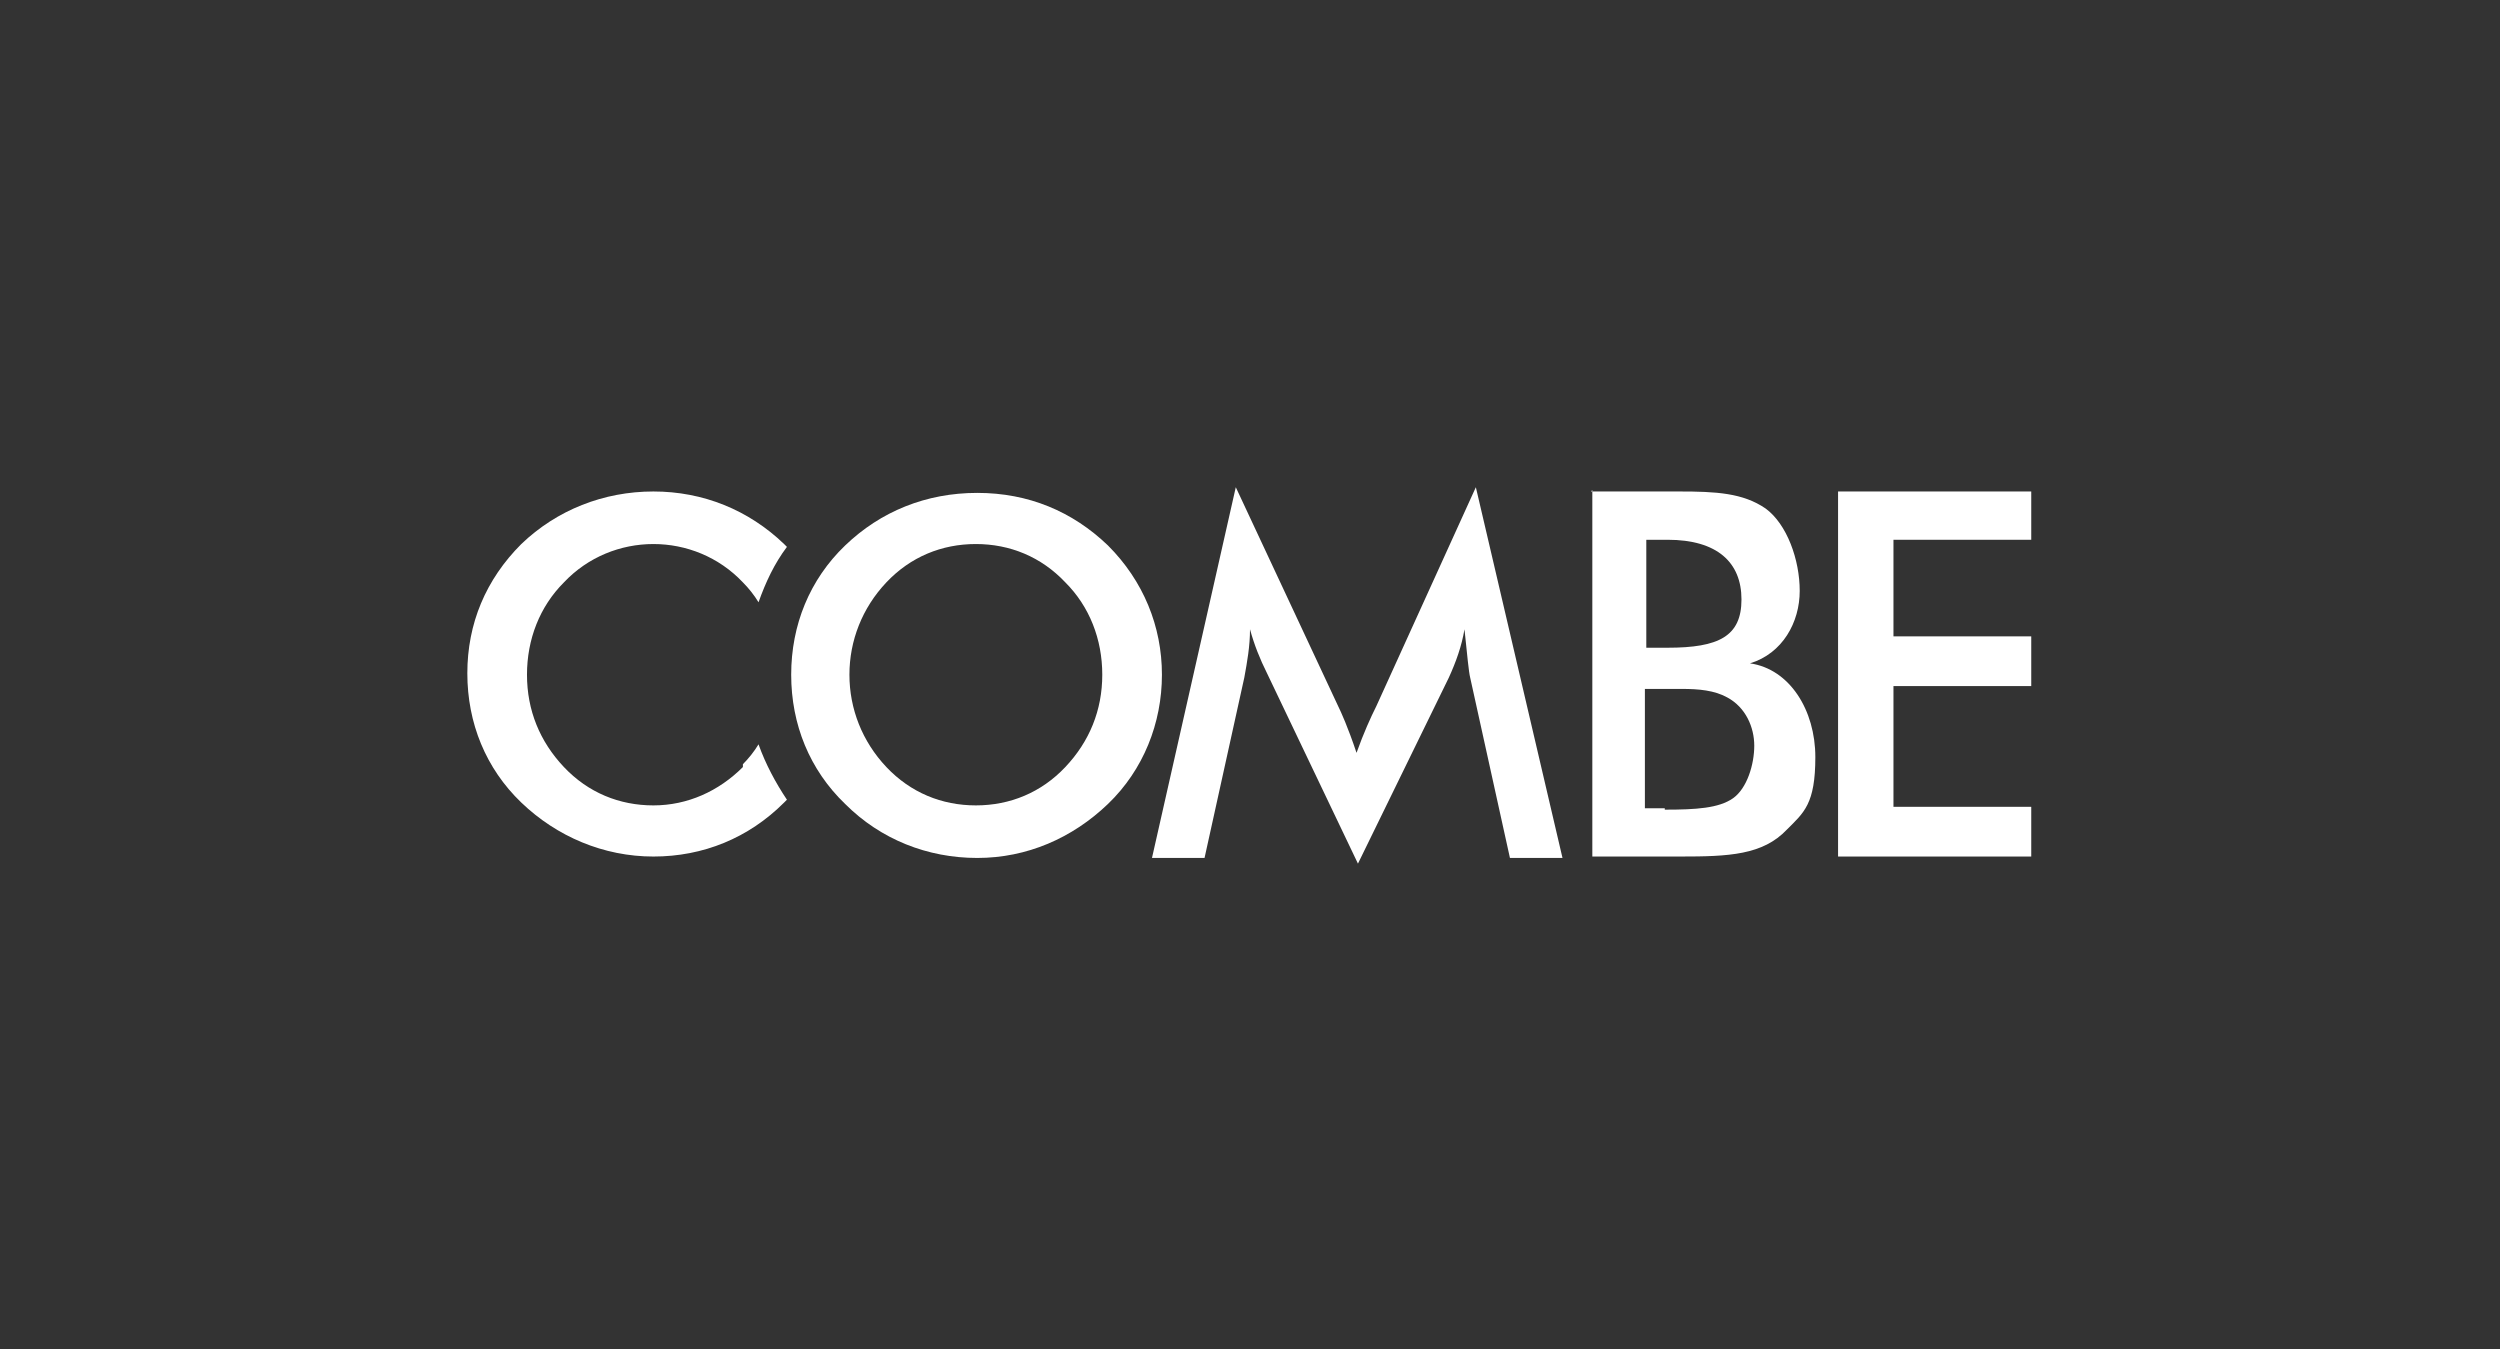
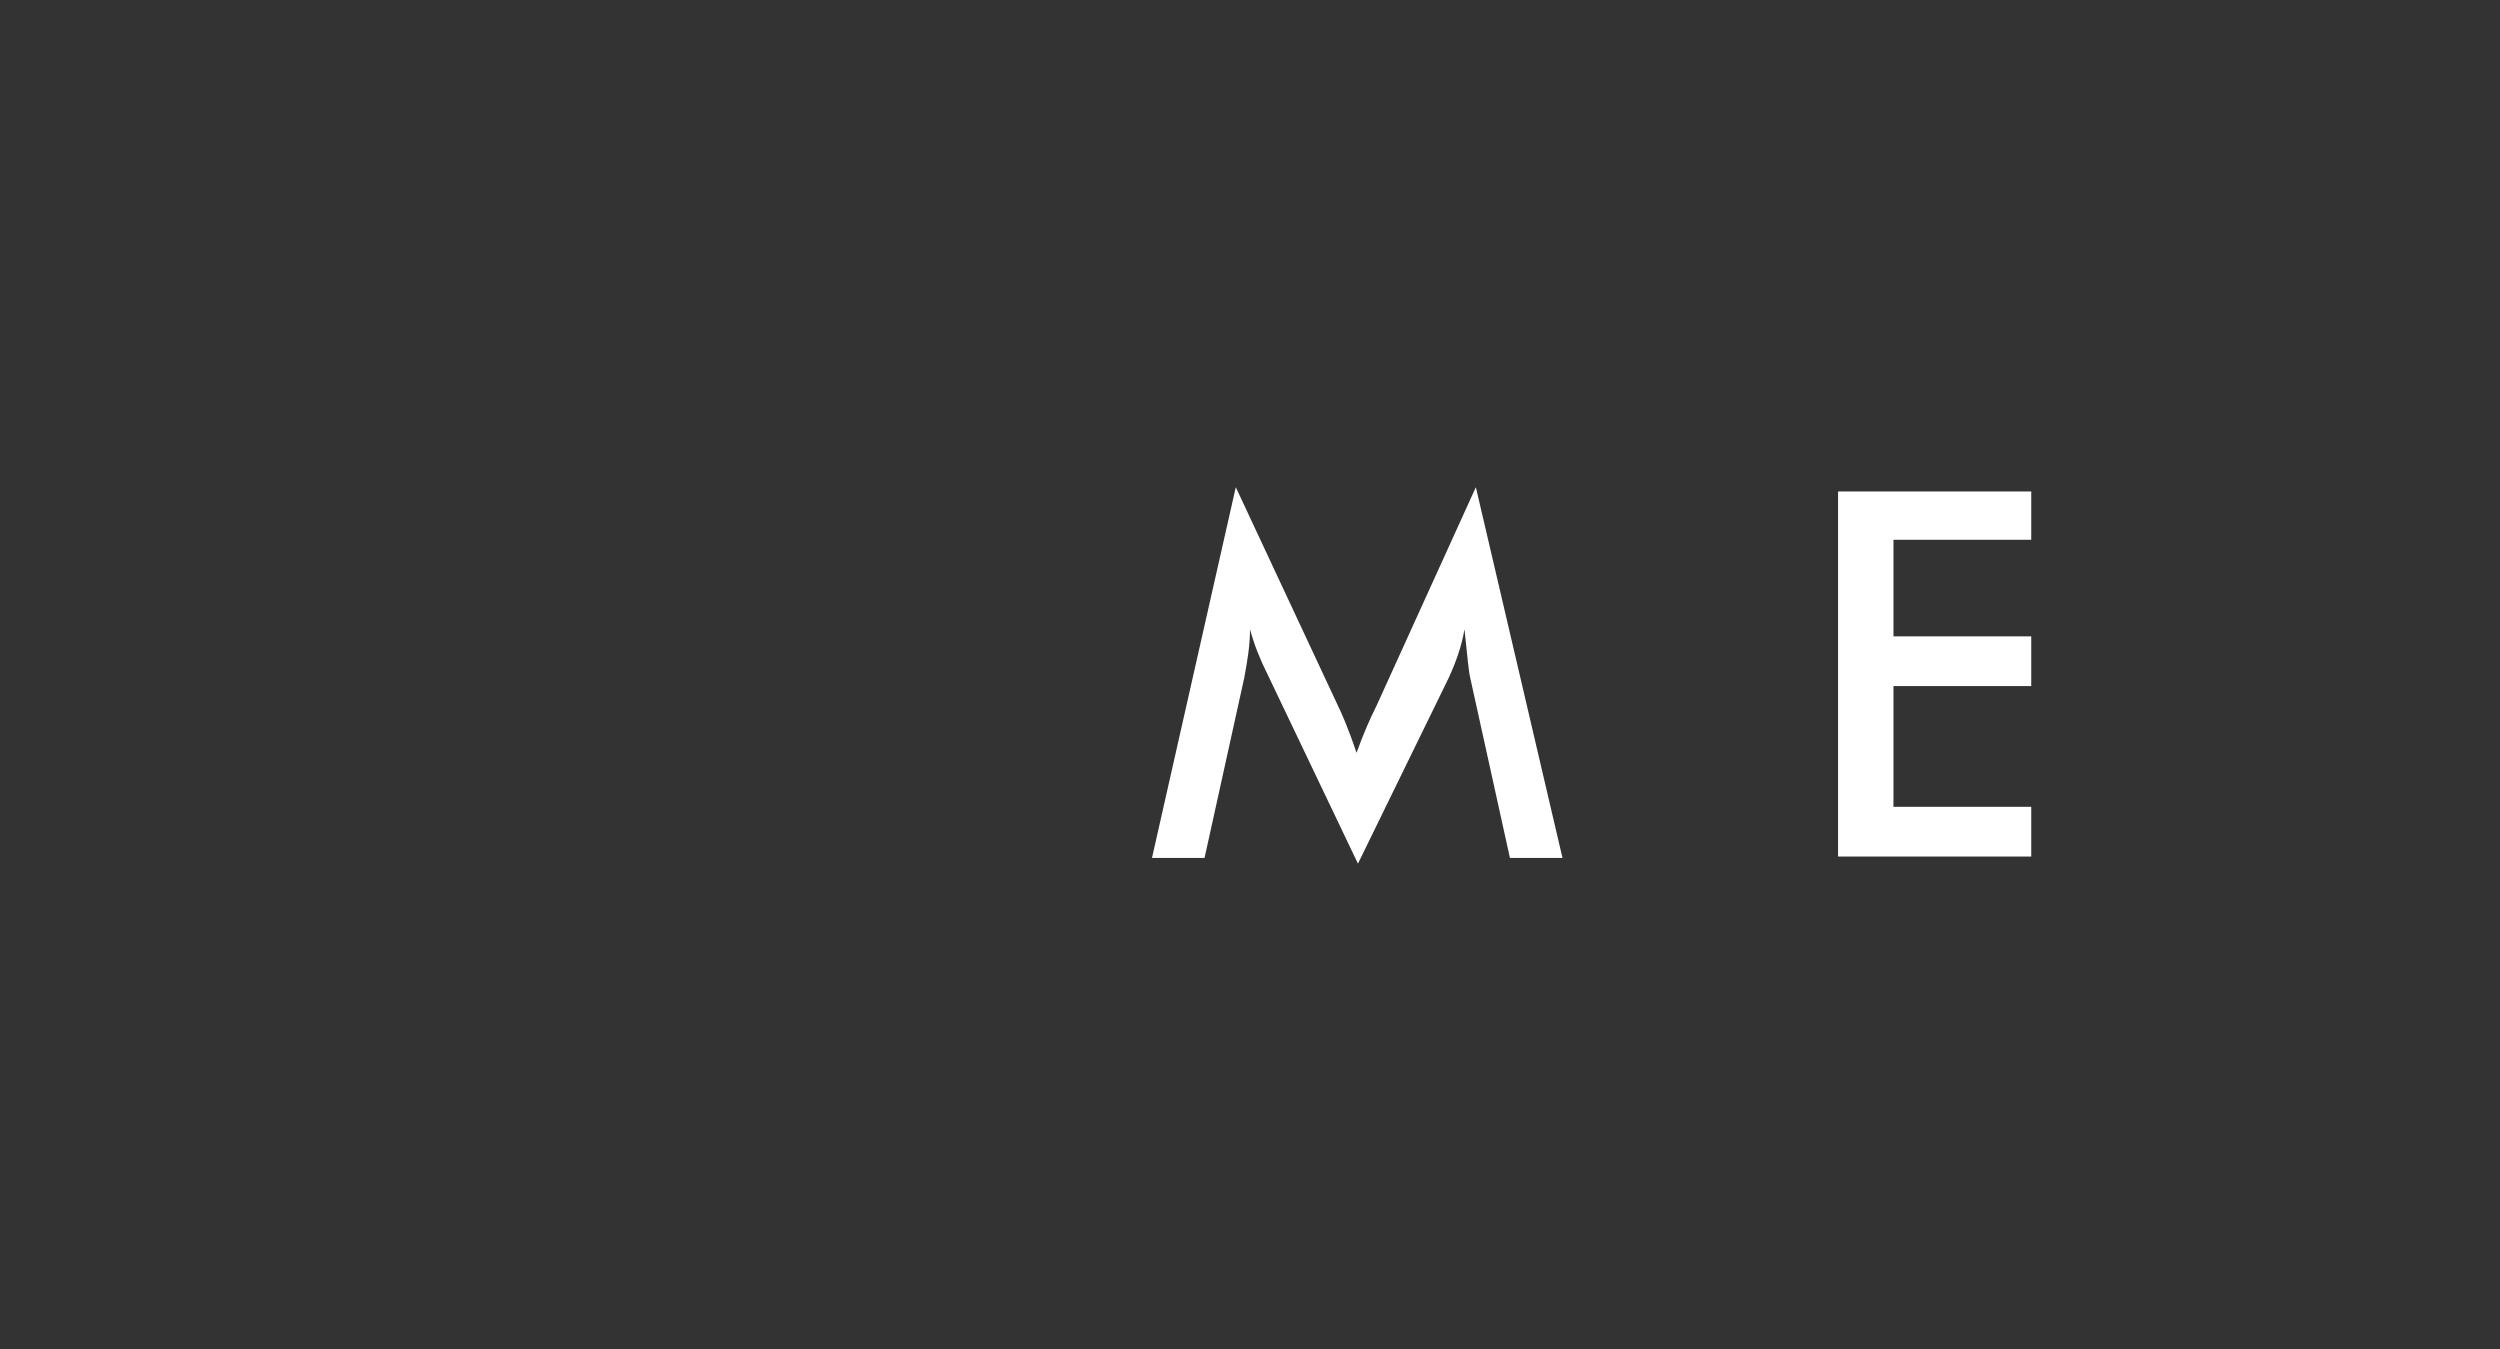
<svg xmlns="http://www.w3.org/2000/svg" version="1.1" viewBox="0 0 176 95">
  <rect x="0" y="0" width="176" height="95" fill="#333333" stroke="none" />
  <defs>
    <style>
      .cls-1 {
        fill: #fff;
      }
    </style>
  </defs>
  <g>
    <g id="Camada_1">
      <g>
-         <path class="cls-1" d="M75,41c-1.7-1.8-3.9-2.7-6.3-2.7s-4.6.9-6.3,2.7c-1.7,1.8-2.6,4.1-2.6,6.5s.9,4.7,2.6,6.5c1.7,1.8,3.9,2.7,6.3,2.7s4.6-.9,6.3-2.7c1.7-1.8,2.6-4,2.6-6.5s-.9-4.8-2.6-6.5M78,56.6c-2.5,2.4-5.7,3.8-9.2,3.8s-6.8-1.3-9.3-3.8c-2.5-2.4-3.8-5.6-3.8-9.1s1.3-6.7,3.8-9.1c2.5-2.4,5.7-3.7,9.3-3.7s6.7,1.3,9.2,3.7c2.5,2.5,3.8,5.7,3.8,9.1s-1.3,6.7-3.8,9.1" />
-         <path class="cls-1" d="M52.3,54c-1.7,1.7-3.9,2.7-6.3,2.7s-4.6-.9-6.3-2.7c-1.7-1.8-2.6-4-2.6-6.5s.9-4.8,2.6-6.5c1.7-1.8,4-2.7,6.3-2.7s4.6.9,6.3,2.7c.4.4.8.9,1.1,1.4.5-1.4,1.1-2.7,2-3.9,0,0-.1-.1-.2-.2-2.5-2.4-5.7-3.7-9.2-3.7s-6.8,1.3-9.3,3.7c-2.5,2.5-3.8,5.6-3.8,9.1s1.3,6.7,3.8,9.1c2.5,2.4,5.8,3.8,9.3,3.8s6.7-1.3,9.2-3.8c0,0,.1-.1.2-.2-.8-1.2-1.5-2.5-2-3.9-.3.5-.7,1-1.1,1.4" />
        <path class="cls-1" d="M103.1,44.3c-.2,1.2-.6,2.3-1.1,3.4l-6.4,13.1-6.4-13.4c-.5-1-.9-2-1.2-3.1,0,1.2-.2,2.3-.4,3.4l-2.8,12.7h-3.7l5.9-26.1,7.2,15.4c.2.4.7,1.5,1.3,3.3.5-1.4,1-2.5,1.4-3.3l7-15.4,6.1,26.1h-3.7l-2.8-12.7c-.1-.4-.2-1.5-.4-3.4" />
-         <path class="cls-1" d="M117.2,57c2.2,0,3.8-.1,4.8-.8,1-.7,1.5-2.4,1.5-3.7s-.6-2.7-1.9-3.4c-.9-.5-2-.6-3.2-.6h-2.6v8.4h1.4ZM117.4,45.6c3.6,0,5.2-.8,5.2-3.4s-1.7-4.2-5.2-4.2h-1.5v7.6h1.5ZM112,34.6h6.2c2.6,0,4.5.1,6.1,1.2,1.5,1.1,2.4,3.6,2.4,5.8s-1.2,4.4-3.5,5.1c2.8.4,4.6,3.3,4.6,6.6s-.8,3.9-2,5.1c-1.7,1.8-4.1,1.9-7.5,1.9h-6.2v-25.8Z" />
        <polygon class="cls-1" points="129.4 34.6 143 34.6 143 38 133.3 38 133.3 44.8 143 44.8 143 48.3 133.3 48.3 133.3 56.8 143 56.8 143 60.3 129.4 60.3 129.4 34.6" />
      </g>
    </g>
  </g>
</svg>